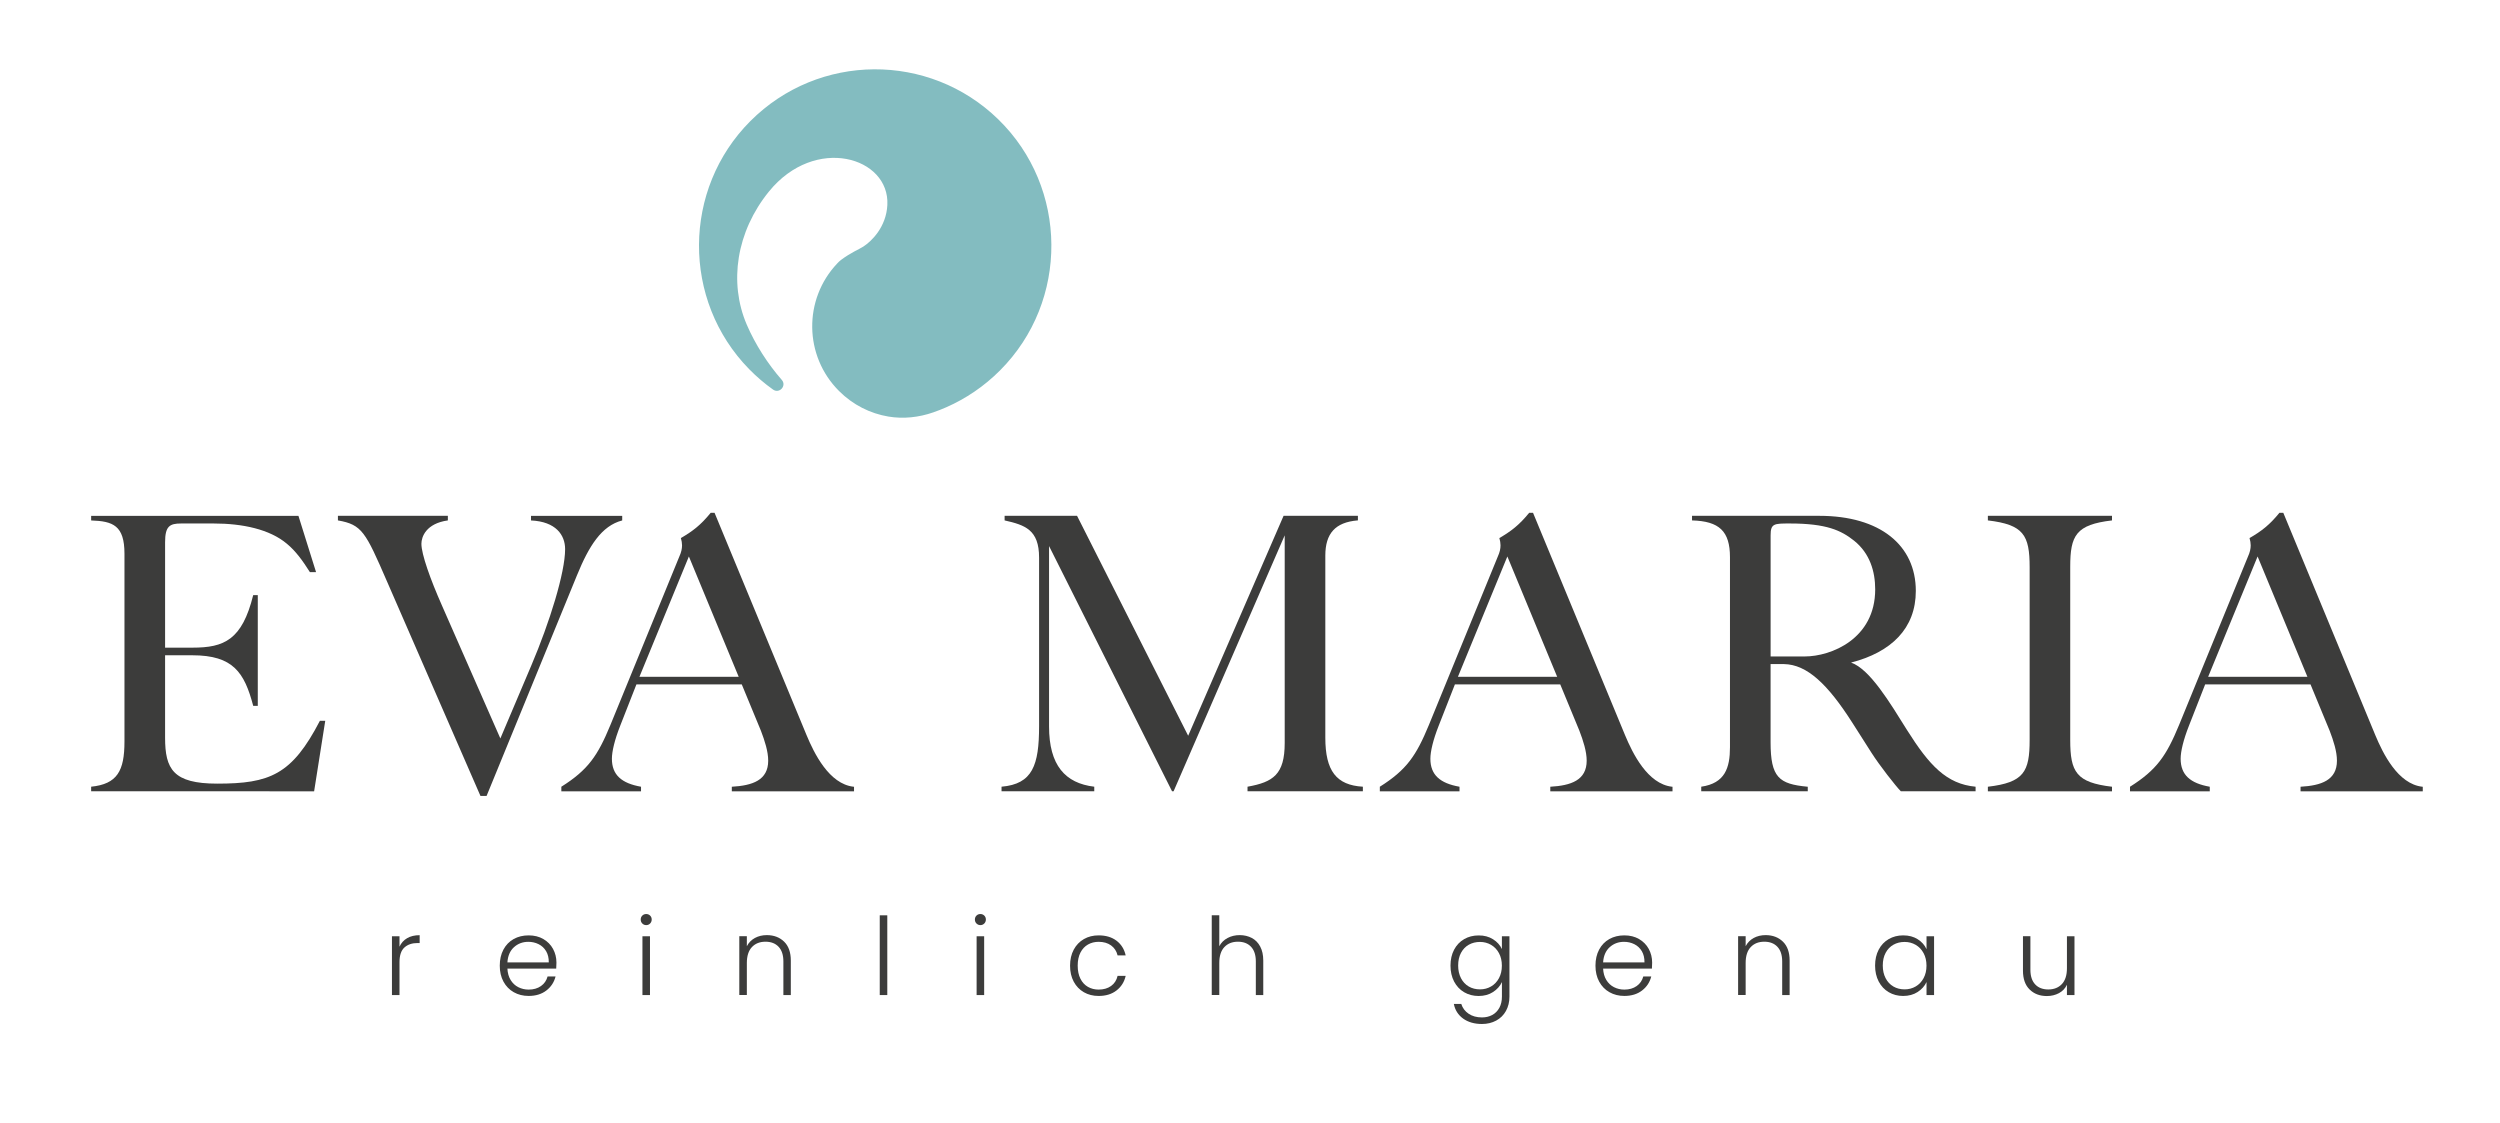
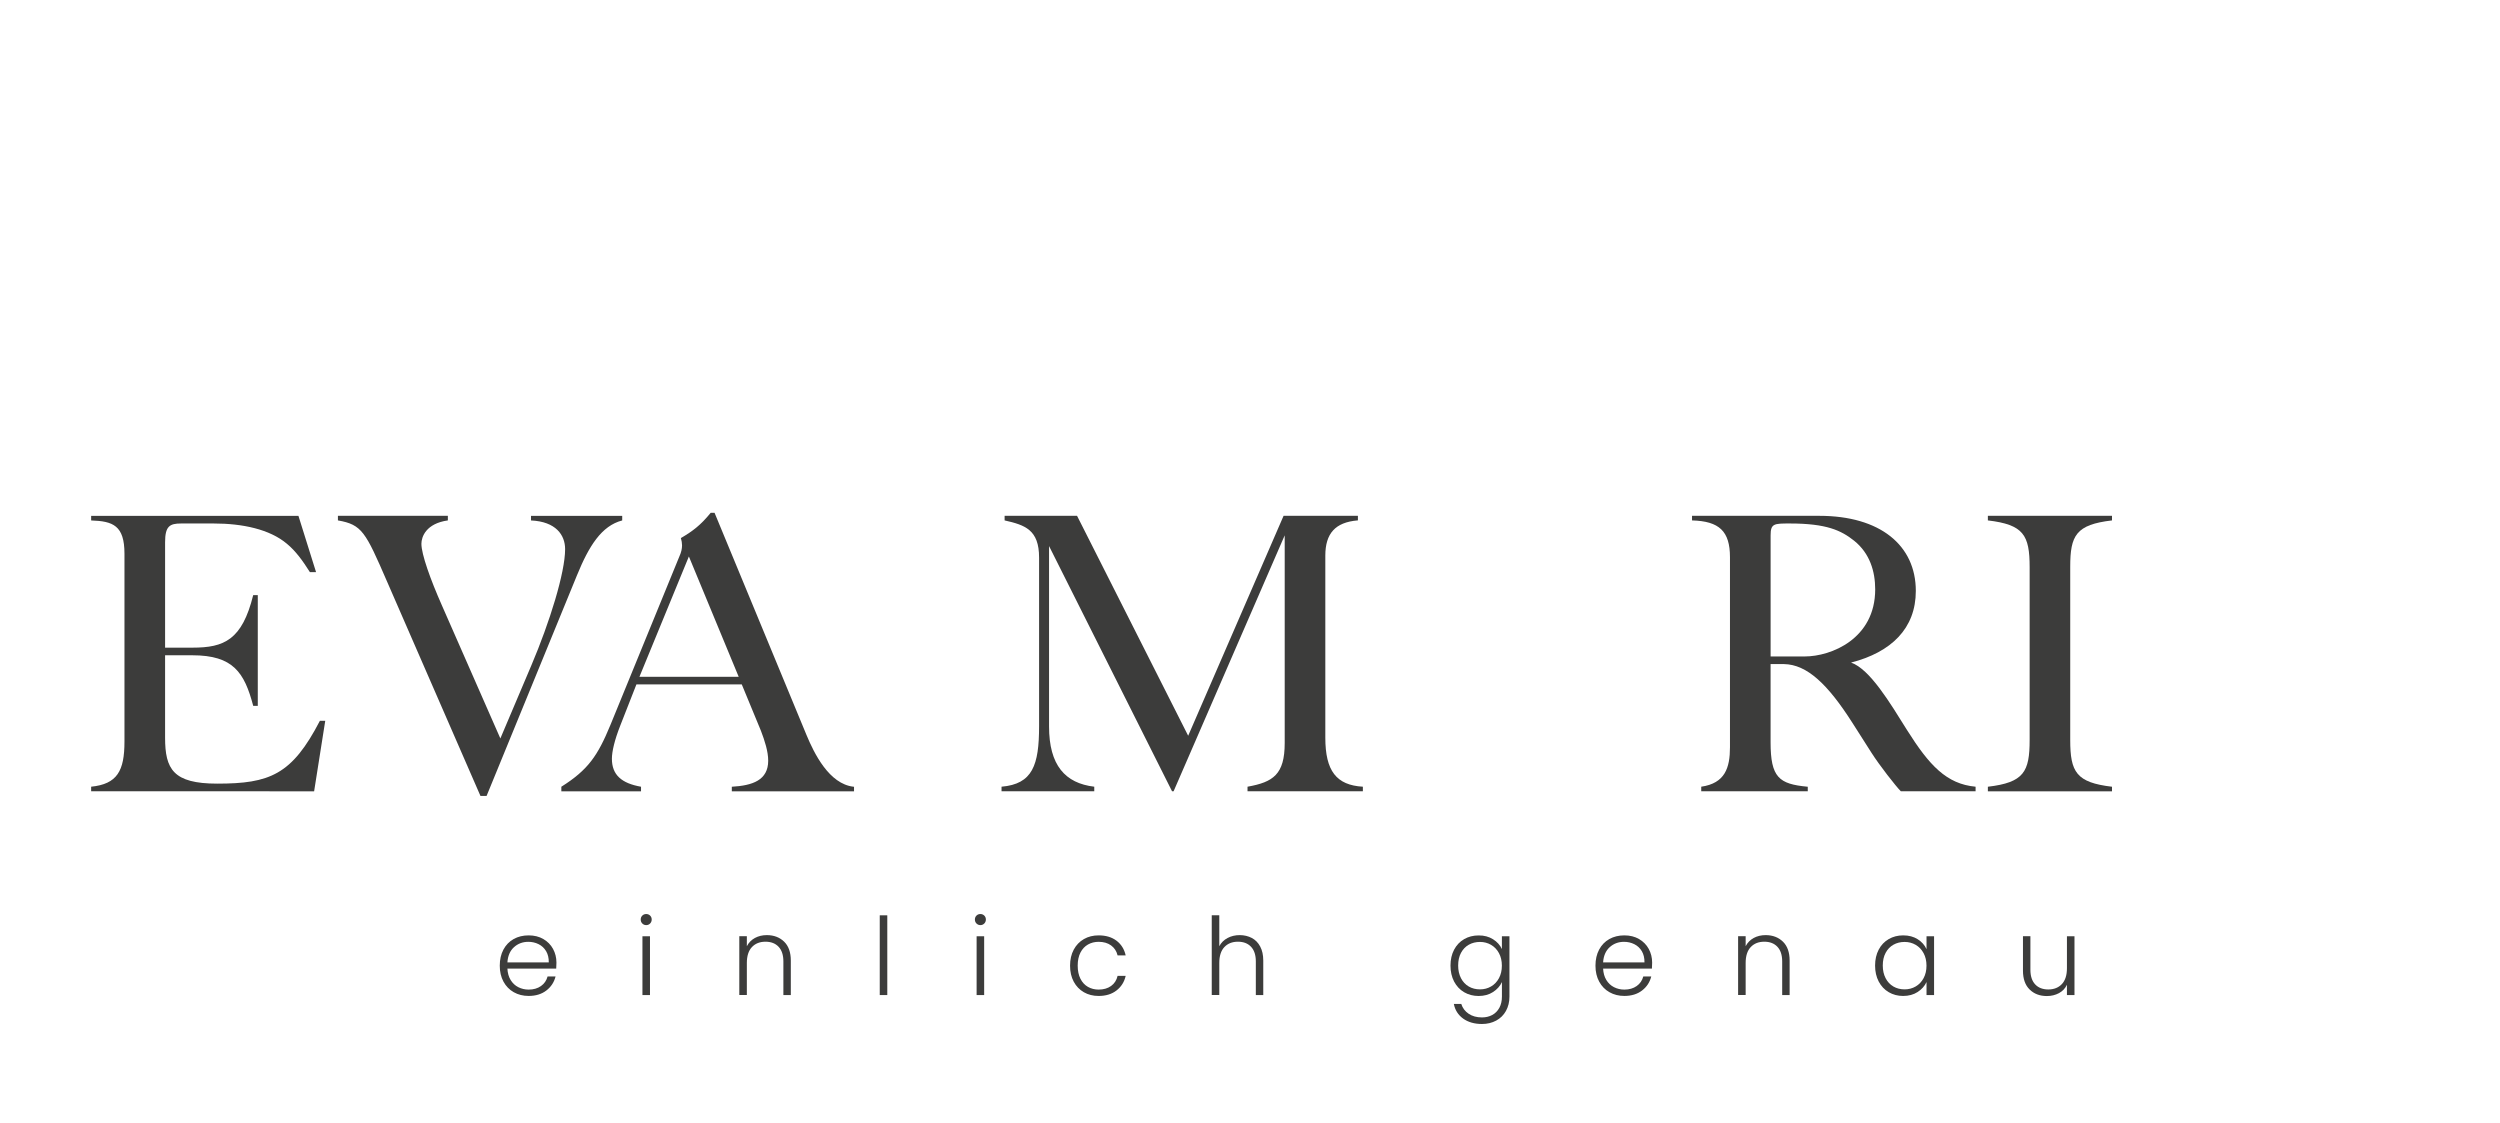
<svg xmlns="http://www.w3.org/2000/svg" version="1.1" x="0px" y="0px" viewBox="0 0 887.56 398.84" style="enable-background:new 0 0 887.56 398.84;" xml:space="preserve">
  <style type="text/css">
	.st0{fill:#3C3C3B;}
	.st1{fill:#83BCC0;}
</style>
  <g id="Ebene_1">
</g>
  <g id="Ebene_2">
    <g>
      <path class="st0" d="M105.95,183.13l6.26,20h-2.18c-2.58-4.08-5.03-7.48-8.16-10.07c-6.12-5.17-15.78-7.21-25.98-7.21H64.32    c-4.08,0-5.71,0.95-5.71,6.67v37.41h9.79c11.15,0,17.55-2.72,21.49-18.64h1.63v39.31H89.9c-3.13-11.83-7.07-17.96-21.63-17.96    h-9.66v29.25c0,11.16,2.86,16.32,18.5,16.32c18.64,0,26.53-3.13,36.46-22.31h1.9l-3.95,25.03H32.36v-1.63    c9.25-0.95,11.83-5.58,11.83-16.05V196.6c0-10.07-4.08-11.56-11.83-11.83v-1.63H105.95z" />
      <path class="st0" d="M159,183.13v1.63c-7.75,1.09-9.39,5.85-9.39,8.3c0,3.67,3.13,12.52,7.35,22.04l20.68,47.07l11.02-25.98    c6.53-15.37,11.97-32.92,11.97-41.22c0-5.03-3.26-9.79-12.11-10.2v-1.63h32.38v1.63c-7.35,1.9-11.83,9.11-16.05,19.45l-32.1,78.35    h-2.18l-33.19-76.18c-7.62-17.55-8.84-20.13-17.41-21.63v-1.63H159z" />
      <path class="st0" d="M252.32,182.05h1.36l32.65,78.9c2.72,6.53,8.03,17.41,16.73,18.36h0.14v1.63h-43.39v-1.63    c7.35-0.41,12.92-2.31,12.92-9.25c0-3.26-1.22-7.07-2.58-10.61l-6.8-16.46h-37.41l-5.71,14.56c-2.04,5.17-2.99,9.25-2.99,11.83    c0,5.71,3.4,8.71,10.34,9.93v1.63h-28.29v-1.63c9.52-5.99,12.92-11.02,17.41-21.9l24.49-59.85c0.68-1.5,0.95-2.72,0.95-3.95    c0-0.82-0.14-1.63-0.41-2.58C245.93,188.58,248.79,186.4,252.32,182.05z M227.02,240.27h35.23l-17.68-42.71L227.02,240.27z" />
      <path class="st0" d="M382.38,183.13l39.45,78.08l33.87-78.08h26.39v1.63h-0.14c-7.89,0.68-11.43,4.62-11.43,12.51v64.62    c0,11.83,3.95,16.87,13.33,17.41v1.63h-40.95v-1.63c9.11-1.63,13.2-4.35,13.2-15.51v-73.73l-39.45,90.87h-0.54l-43.67-87.06v64.07    c0,13.74,5.71,20.13,16.05,21.36v1.63h-32.92v-1.63c11.02-0.95,13.33-7.62,13.33-21.49v-59.85c0-9.93-5.03-11.56-12.24-13.2v-1.63    H382.38z" />
-       <path class="st0" d="M542.9,182.05h1.36l32.65,78.9c2.72,6.53,8.03,17.41,16.73,18.36h0.14v1.63h-43.39v-1.63    c7.35-0.41,12.92-2.31,12.92-9.25c0-3.26-1.22-7.07-2.58-10.61l-6.8-16.46h-37.41l-5.71,14.56c-2.04,5.17-2.99,9.25-2.99,11.83    c0,5.71,3.4,8.71,10.34,9.93v1.63h-28.29v-1.63c9.52-5.99,12.92-11.02,17.41-21.9l24.49-59.85c0.68-1.5,0.95-2.72,0.95-3.95    c0-0.82-0.14-1.63-0.41-2.58C536.5,188.58,539.36,186.4,542.9,182.05z M517.6,240.27h35.23l-17.68-42.71L517.6,240.27z" />
      <path class="st0" d="M645.88,183.13c21.63,0,34.28,10.47,34.28,26.66c0,13.33-8.71,21.76-22.99,25.44    c6.67,2.31,13.74,14.15,19.86,23.94c7.89,12.52,14.01,19.18,24.35,20.13v1.63h-26.53c-1.77-1.77-7.62-9.25-10.47-13.74    l-6.67-10.47c-8.84-13.88-16.19-20.81-24.35-20.95h-4.76v27.75c0,12.51,2.99,14.83,13.06,15.78h0.14v1.63h-37.82v-1.63    c8.43-1.22,10.2-6.67,10.2-14.01v-67.47c0-9.25-3.81-12.79-13.47-13.06v-1.63H645.88z M628.6,233.06h12.11    c9.39,0,25.03-6.26,25.03-23.81c0-6.39-1.9-12.79-7.48-17.28c-4.62-3.67-9.79-6.12-22.85-6.12c-5.58,0-6.8,0-6.8,4.22V233.06z" />
      <path class="st0" d="M749.81,183.13v1.63c-12.79,1.5-14.83,5.31-14.83,16.46v61.49c0,11.43,2.18,15.1,14.83,16.6v1.63h-44.07    v-1.63c12.79-1.5,14.83-5.3,14.83-16.6v-61.35c0-11.43-2.18-15.1-14.83-16.6v-1.63H749.81z" />
-       <path class="st0" d="M809.26,182.05h1.36l32.65,78.9c2.72,6.53,8.03,17.41,16.73,18.36h0.14v1.63h-43.39v-1.63    c7.35-0.41,12.92-2.31,12.92-9.25c0-3.26-1.22-7.07-2.58-10.61l-6.8-16.46h-37.41l-5.71,14.56c-2.04,5.17-2.99,9.25-2.99,11.83    c0,5.71,3.4,8.71,10.34,9.93v1.63H756.2v-1.63c9.52-5.99,12.92-11.02,17.41-21.9l24.49-59.85c0.68-1.5,0.95-2.72,0.95-3.95    c0-0.82-0.14-1.63-0.41-2.58C802.86,188.58,805.72,186.4,809.26,182.05z M783.95,240.27h35.23l-17.68-42.71L783.95,240.27z" />
    </g>
    <g>
-       <path class="st0" d="M144.53,333.08c1.21-0.71,2.7-1.07,4.46-1.07v2.79h-0.73c-1.94,0-3.5,0.52-4.67,1.57    c-1.17,1.05-1.76,2.79-1.76,5.24v11.67h-2.68v-20.89h2.68v3.71C142.42,334.8,143.32,333.79,144.53,333.08z" />
      <path class="st0" d="M197.47,343.87h-17.33c0.08,1.58,0.46,2.93,1.15,4.06c0.69,1.12,1.59,1.97,2.72,2.54    c1.12,0.57,2.35,0.86,3.67,0.86c1.73,0,3.19-0.42,4.38-1.26s1.97-1.98,2.35-3.41h2.83c-0.51,2.04-1.6,3.71-3.27,4.99    c-1.67,1.29-3.77,1.93-6.29,1.93c-1.96,0-3.72-0.44-5.28-1.32c-1.56-0.88-2.77-2.13-3.65-3.75c-0.88-1.62-1.32-3.51-1.32-5.68    s0.43-4.07,1.3-5.7c0.87-1.63,2.08-2.88,3.63-3.75c1.56-0.87,3.33-1.3,5.32-1.3c1.99,0,3.73,0.43,5.22,1.3s2.64,2.03,3.44,3.5    c0.8,1.47,1.21,3.09,1.21,4.88C197.54,342.68,197.52,343.38,197.47,343.87z M193.89,337.7c-0.65-1.1-1.54-1.93-2.66-2.49    c-1.12-0.56-2.35-0.84-3.67-0.84c-1.99,0-3.69,0.64-5.09,1.91c-1.4,1.28-2.18,3.07-2.33,5.4h14.69    C194.85,340.13,194.54,338.8,193.89,337.7z" />
      <path class="st0" d="M228.04,327.87c-0.38-0.38-0.57-0.85-0.57-1.42c0-0.56,0.19-1.03,0.57-1.4c0.38-0.37,0.84-0.55,1.38-0.55    s1,0.19,1.38,0.55c0.38,0.37,0.57,0.84,0.57,1.4c0,0.56-0.19,1.03-0.57,1.42c-0.38,0.38-0.84,0.57-1.38,0.57    S228.42,328.25,228.04,327.87z M230.76,332.39v20.89h-2.68v-20.89H230.76z" />
      <path class="st0" d="M278.39,334.32c1.58,1.54,2.37,3.78,2.37,6.71v12.24h-2.64v-11.94c0-2.27-0.57-4-1.7-5.2    c-1.14-1.2-2.68-1.8-4.65-1.8c-2.02,0-3.62,0.64-4.82,1.91c-1.2,1.28-1.8,3.15-1.8,5.62v11.4h-2.68v-20.89h2.68v3.56    c0.66-1.28,1.62-2.25,2.87-2.93c1.25-0.68,2.67-1.01,4.25-1.01C274.77,332,276.81,332.78,278.39,334.32z" />
      <path class="st0" d="M315.01,324.96v28.31h-2.68v-28.31H315.01z" />
      <path class="st0" d="M346.68,327.87c-0.38-0.38-0.57-0.85-0.57-1.42c0-0.56,0.19-1.03,0.57-1.4c0.38-0.37,0.84-0.55,1.38-0.55    s1,0.19,1.38,0.55c0.38,0.37,0.57,0.84,0.57,1.4c0,0.56-0.19,1.03-0.57,1.42c-0.38,0.38-0.84,0.57-1.38,0.57    S347.07,328.25,346.68,327.87z M349.4,332.39v20.89h-2.68v-20.89H349.4z" />
      <path class="st0" d="M381.2,337.15c0.87-1.62,2.07-2.87,3.6-3.75s3.28-1.32,5.24-1.32c2.58,0,4.7,0.64,6.37,1.91    c1.67,1.28,2.75,3.01,3.23,5.2h-2.87c-0.36-1.5-1.13-2.68-2.31-3.54s-2.66-1.28-4.42-1.28c-1.4,0-2.67,0.32-3.79,0.96    c-1.12,0.64-2.01,1.59-2.66,2.85s-0.98,2.81-0.98,4.65s0.33,3.39,0.98,4.67s1.54,2.23,2.66,2.87c1.12,0.64,2.38,0.96,3.79,0.96    c1.76,0,3.23-0.43,4.42-1.28c1.19-0.85,1.96-2.05,2.31-3.58h2.87c-0.48,2.14-1.57,3.86-3.25,5.17s-3.8,1.95-6.35,1.95    c-1.96,0-3.71-0.44-5.24-1.32s-2.73-2.13-3.6-3.75c-0.87-1.62-1.3-3.51-1.3-5.68S380.33,338.77,381.2,337.15z" />
      <path class="st0" d="M444.42,333c1.26,0.66,2.26,1.68,2.98,3.04c0.73,1.36,1.09,3.03,1.09,4.99v12.24h-2.64v-11.94    c0-2.27-0.57-4-1.7-5.2s-2.68-1.8-4.65-1.8c-2.02,0-3.62,0.64-4.82,1.91c-1.2,1.28-1.8,3.15-1.8,5.62v11.4h-2.68v-28.31h2.68    v10.98c0.66-1.25,1.64-2.22,2.93-2.91s2.74-1.03,4.34-1.03C441.74,332,443.16,332.34,444.42,333z" />
      <path class="st0" d="M530.07,333.46c1.45,0.92,2.5,2.08,3.14,3.48v-4.55h2.68v21.43c0,1.91-0.42,3.61-1.24,5.09    s-1.98,2.62-3.46,3.42c-1.48,0.8-3.16,1.21-5.05,1.21c-2.68,0-4.9-0.64-6.68-1.91c-1.77-1.28-2.88-3.01-3.31-5.2h2.64    c0.46,1.45,1.33,2.61,2.62,3.48s2.86,1.3,4.73,1.3c1.35,0,2.56-0.29,3.63-0.86c1.07-0.57,1.91-1.42,2.53-2.54    c0.61-1.12,0.92-2.45,0.92-3.98v-5.17c-0.66,1.43-1.72,2.61-3.16,3.54c-1.44,0.93-3.14,1.4-5.11,1.4c-1.91,0-3.63-0.45-5.15-1.34    c-1.52-0.89-2.7-2.16-3.56-3.79c-0.85-1.63-1.28-3.52-1.28-5.66s0.43-4.02,1.28-5.64c0.85-1.62,2.04-2.87,3.56-3.75    c1.52-0.88,3.23-1.32,5.15-1.32C526.91,332.08,528.61,332.54,530.07,333.46z M532.17,338.39c-0.69-1.28-1.63-2.26-2.81-2.95    c-1.19-0.69-2.49-1.03-3.92-1.03c-1.48,0-2.81,0.33-3.98,0.99c-1.17,0.66-2.1,1.63-2.77,2.89c-0.68,1.26-1.01,2.76-1.01,4.5    c0,1.71,0.34,3.21,1.01,4.5c0.67,1.29,1.6,2.27,2.77,2.95c1.17,0.68,2.5,1.01,3.98,1.01c1.43,0,2.74-0.34,3.92-1.03    c1.19-0.69,2.12-1.67,2.81-2.95c0.69-1.28,1.03-2.75,1.03-4.44S532.86,339.67,532.17,338.39z" />
      <path class="st0" d="M586.47,343.87h-17.33c0.08,1.58,0.46,2.93,1.15,4.06c0.69,1.12,1.59,1.97,2.72,2.54    c1.12,0.57,2.35,0.86,3.67,0.86c1.73,0,3.19-0.42,4.38-1.26c1.19-0.84,1.97-1.98,2.35-3.41h2.83c-0.51,2.04-1.6,3.71-3.27,4.99    c-1.67,1.29-3.77,1.93-6.29,1.93c-1.96,0-3.72-0.44-5.28-1.32c-1.56-0.88-2.77-2.13-3.65-3.75c-0.88-1.62-1.32-3.51-1.32-5.68    s0.43-4.07,1.3-5.7c0.87-1.63,2.08-2.88,3.63-3.75c1.56-0.87,3.33-1.3,5.32-1.3c1.99,0,3.73,0.43,5.22,1.3s2.64,2.03,3.44,3.5    s1.21,3.09,1.21,4.88C586.54,342.68,586.52,343.38,586.47,343.87z M582.89,337.7c-0.65-1.1-1.54-1.93-2.66-2.49    c-1.12-0.56-2.35-0.84-3.67-0.84c-1.99,0-3.69,0.64-5.09,1.91c-1.4,1.28-2.18,3.07-2.33,5.4h14.69    C583.85,340.13,583.54,338.8,582.89,337.7z" />
      <path class="st0" d="M632.99,334.32c1.58,1.54,2.37,3.78,2.37,6.71v12.24h-2.64v-11.94c0-2.27-0.57-4-1.7-5.2s-2.68-1.8-4.65-1.8    c-2.02,0-3.62,0.64-4.82,1.91c-1.2,1.28-1.8,3.15-1.8,5.62v11.4h-2.68v-20.89h2.68v3.56c0.66-1.28,1.62-2.25,2.87-2.93    s2.67-1.01,4.25-1.01C629.37,332,631.41,332.78,632.99,334.32z" />
      <path class="st0" d="M666.98,337.15c0.85-1.62,2.04-2.87,3.56-3.75c1.52-0.88,3.23-1.32,5.15-1.32c1.99,0,3.71,0.46,5.15,1.38    c1.44,0.92,2.48,2.09,3.12,3.52v-4.59h2.68v20.89h-2.68v-4.63c-0.66,1.43-1.72,2.61-3.16,3.54c-1.44,0.93-3.16,1.4-5.15,1.4    c-1.89,0-3.59-0.45-5.11-1.34c-1.52-0.89-2.7-2.16-3.56-3.79c-0.85-1.63-1.28-3.52-1.28-5.66S666.13,338.77,666.98,337.15z     M682.92,338.39c-0.69-1.28-1.63-2.26-2.81-2.95c-1.19-0.69-2.49-1.03-3.92-1.03c-1.48,0-2.81,0.33-3.98,0.99    c-1.17,0.66-2.1,1.63-2.77,2.89c-0.68,1.26-1.01,2.76-1.01,4.5c0,1.71,0.34,3.21,1.01,4.5c0.67,1.29,1.6,2.27,2.77,2.95    c1.17,0.68,2.5,1.01,3.98,1.01c1.43,0,2.74-0.34,3.92-1.03c1.19-0.69,2.12-1.67,2.81-2.95c0.69-1.28,1.03-2.75,1.03-4.44    S683.61,339.67,682.92,338.39z" />
      <path class="st0" d="M736.49,332.39v20.89h-2.68v-3.67c-0.61,1.3-1.56,2.3-2.83,2.98s-2.7,1.03-4.29,1.03    c-2.5,0-4.54-0.77-6.12-2.32c-1.58-1.54-2.37-3.78-2.37-6.71v-12.21h2.64v11.9c0,2.27,0.57,4,1.7,5.2c1.13,1.2,2.68,1.8,4.65,1.8    c2.01,0,3.62-0.64,4.82-1.91s1.8-3.15,1.8-5.62v-11.36H736.49z" />
    </g>
-     <path class="st1" d="M354.41,42.37c-24.51-23.88-63.74-23.68-88,0.61c-24.14,24.17-24.36,63.64-0.46,88.06   c2.66,2.71,5.5,5.14,8.49,7.26c2.26,1.61,4.94-1.34,3.11-3.43c-4.95-5.66-9.4-12.55-12.45-19.65c-6.39-14.91-3.7-32.94,7.89-47.22   c16.37-20.16,42.94-12.27,42.04,4.8c-0.41,7.81-5.56,12.81-8.51,14.73c-1.54,1-4.38,2.09-7.95,4.76c-0.5,0.38-0.94,0.82-1.37,1.28   c-12.01,12.73-11.79,32.78,0.67,45.24c4.97,4.97,11.12,8,17.53,9.08c5.34,0.9,10.83,0.29,15.94-1.49c1.56-0.54,3.09-1.15,4.61-1.81   c6.93-3.05,13.42-7.41,19.09-13.09C379.59,106.9,379.29,66.61,354.41,42.37z" />
  </g>
</svg>